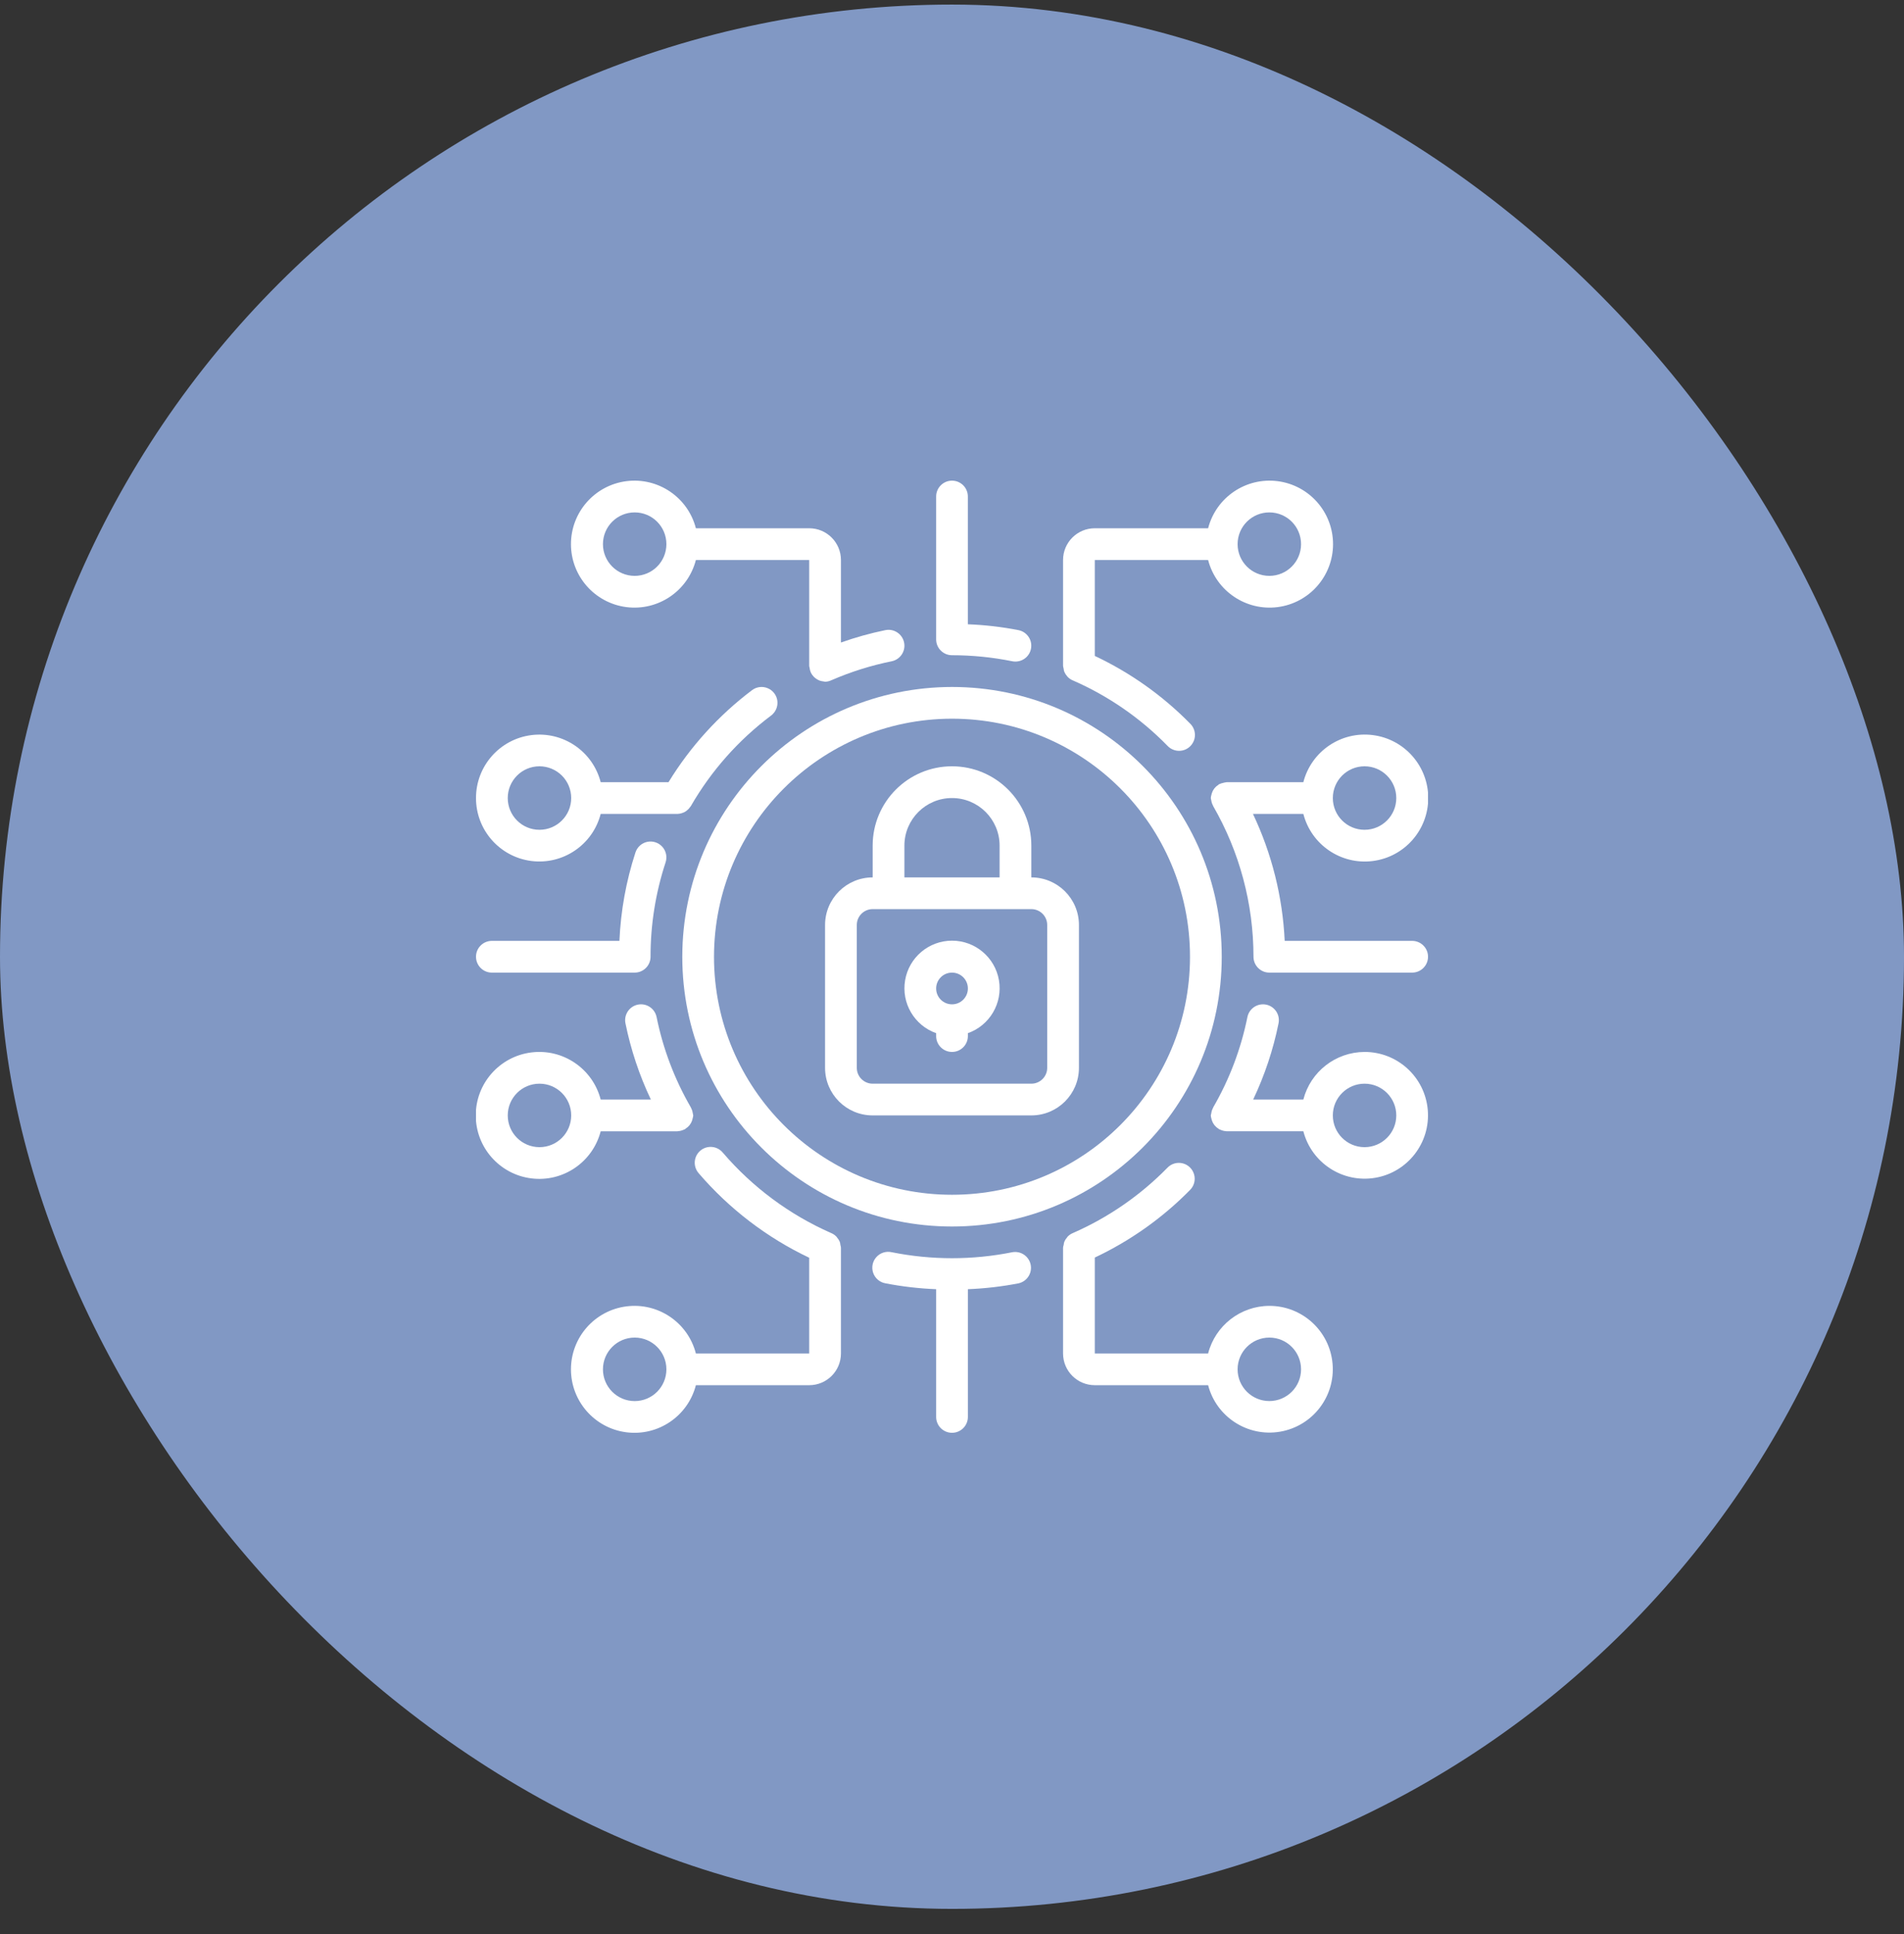
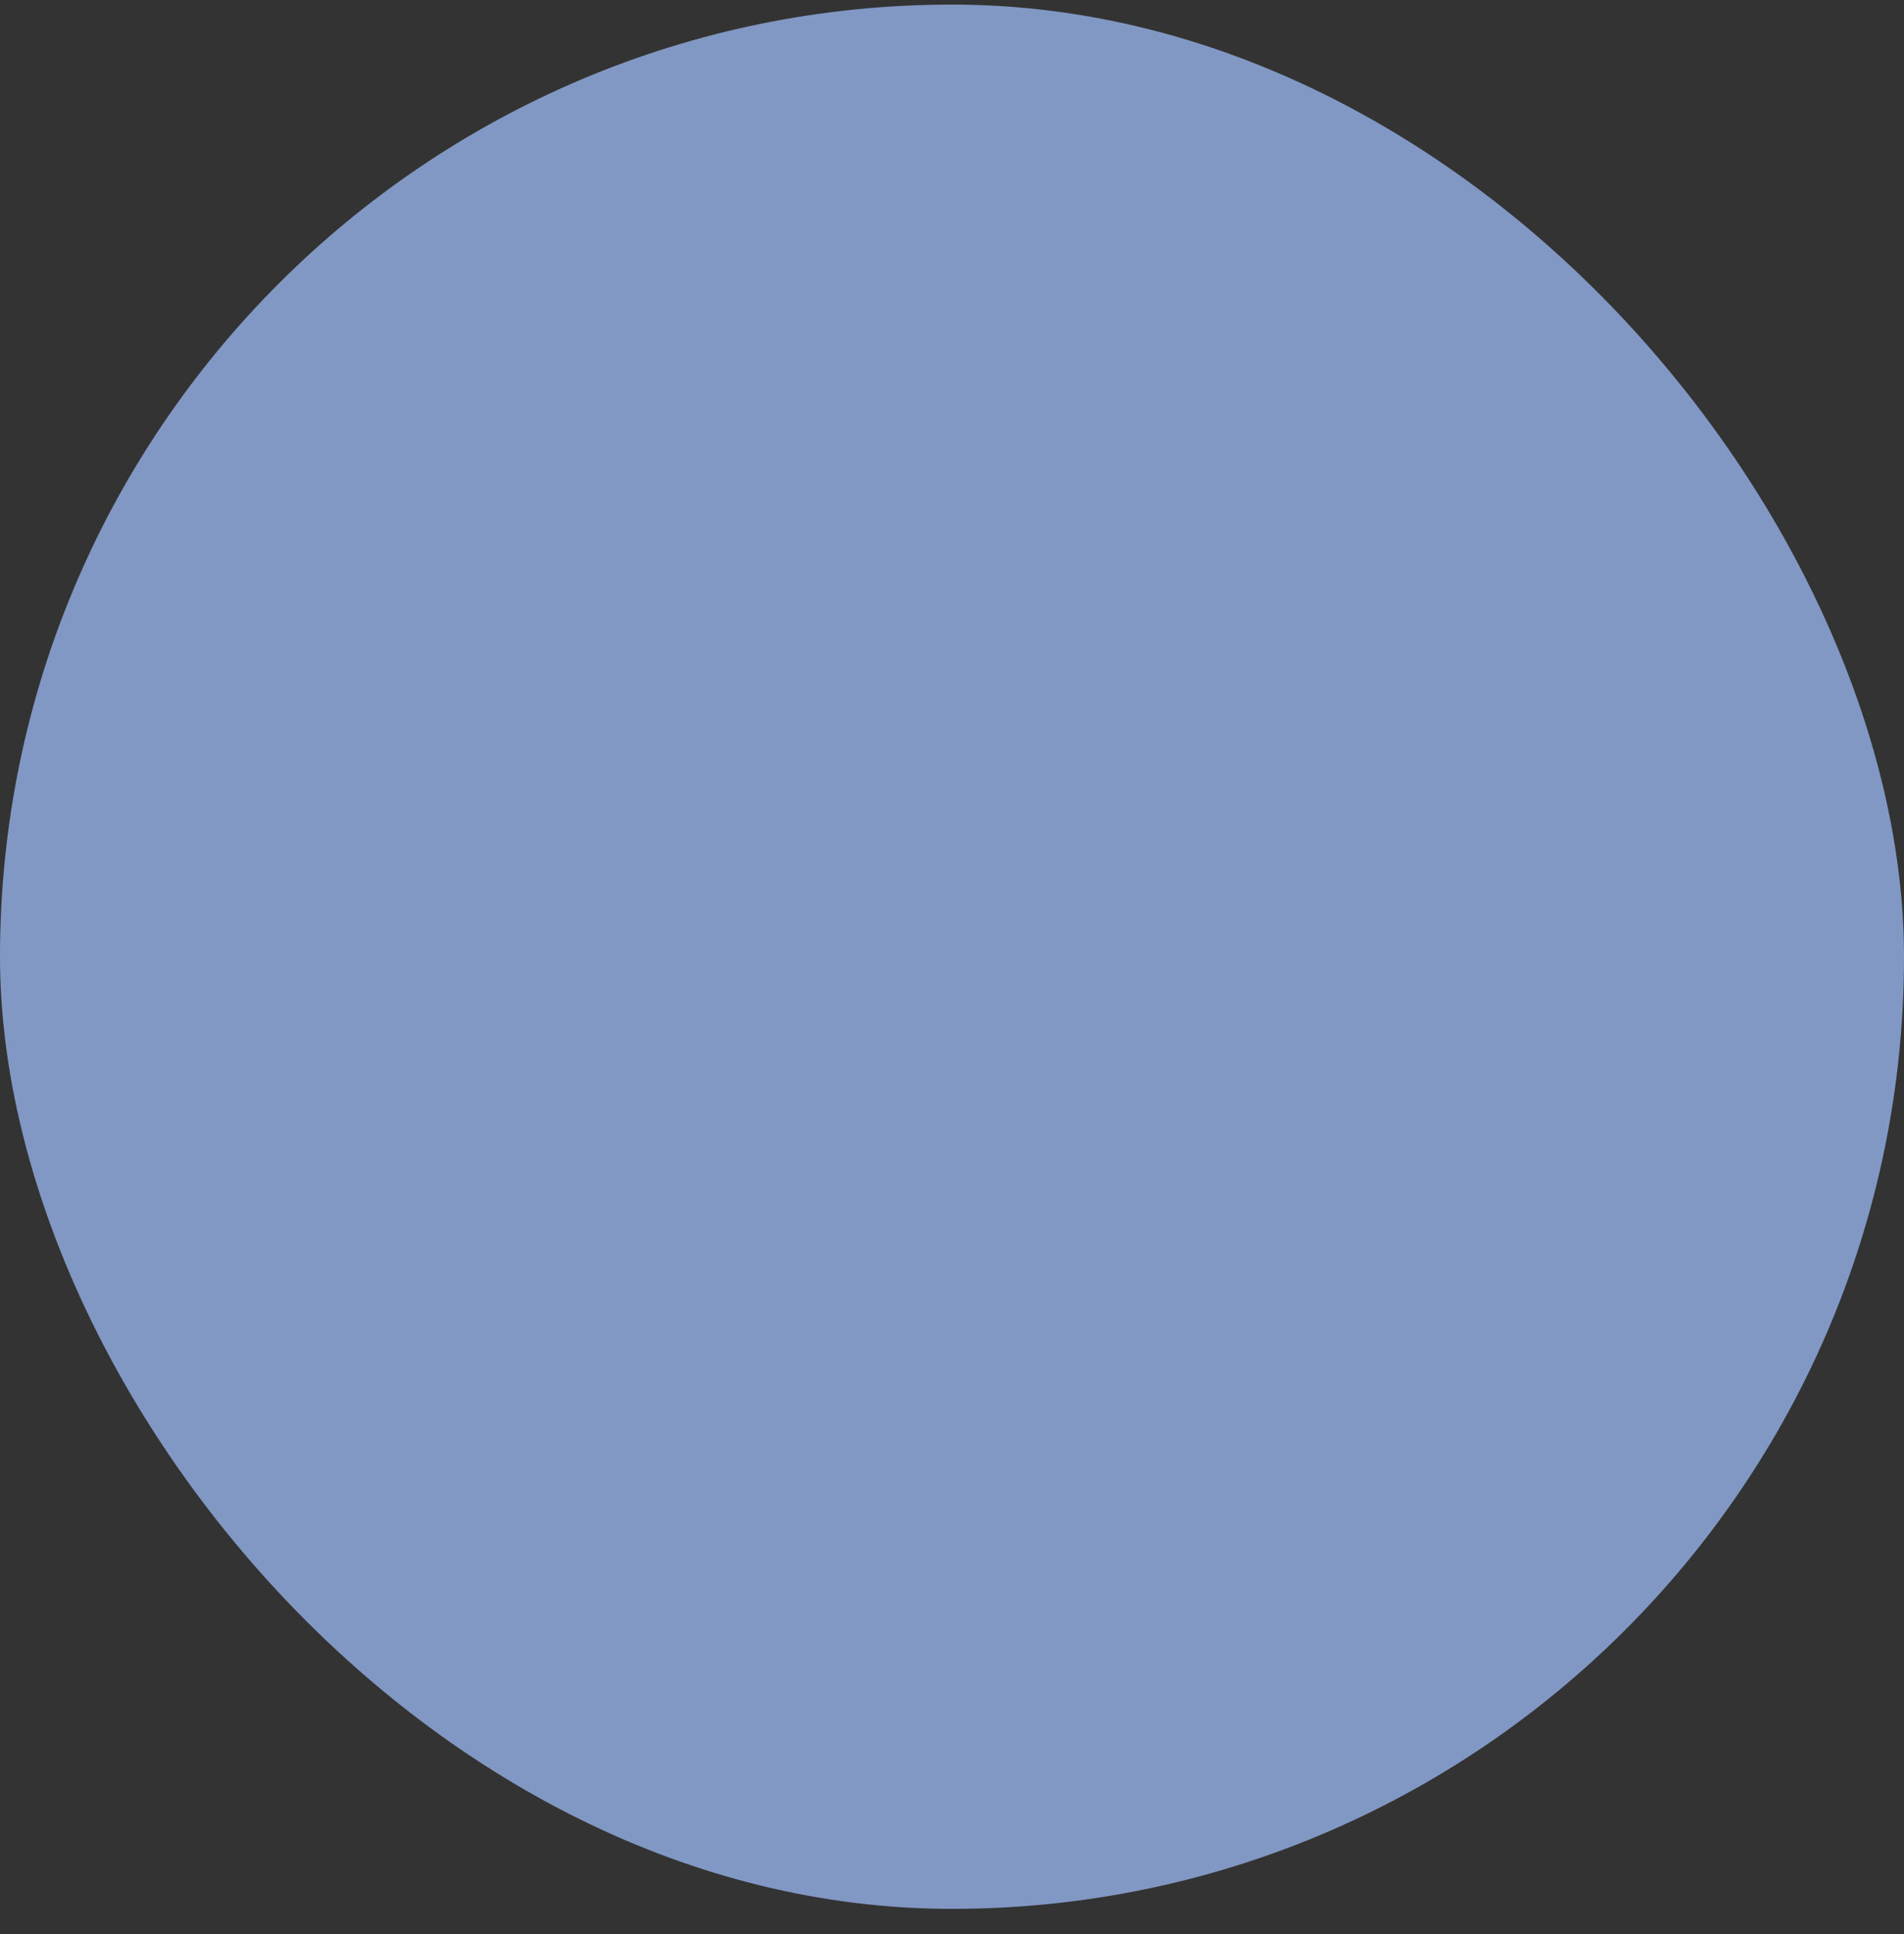
<svg xmlns="http://www.w3.org/2000/svg" width="64" height="65" viewBox="0 0 64 65" fill="none">
  <rect x="0" y="0" width="64" height="65" fill="#333333" stroke="none" />
  <rect y="0.154" width="64" height="64" rx="32" fill="#8198C4" />
  <g clip-path="url(#clip0_8162_29894)">
    <path d="M29.333 37.487H34.667C35.55 37.487 36.267 36.771 36.267 35.888V31.087C36.267 30.204 35.55 29.488 34.667 29.488V28.421C34.667 26.948 33.473 25.754 32 25.754C30.527 25.754 29.333 26.948 29.333 28.421V29.488C28.45 29.488 27.733 30.204 27.733 31.087V35.888C27.733 36.771 28.45 37.487 29.333 37.487ZM30.4 28.421C30.4 27.537 31.116 26.821 32 26.821C32.884 26.821 33.6 27.537 33.6 28.421V29.488H30.4V28.421ZM28.8 31.087C28.8 30.793 29.039 30.554 29.333 30.554H34.667C34.961 30.554 35.2 30.793 35.2 31.087V35.888C35.2 36.182 34.961 36.421 34.667 36.421H29.333C29.039 36.421 28.8 36.182 28.8 35.888V31.087Z" fill="white" />
    <path d="M31.467 34.723V34.821C31.467 35.115 31.706 35.354 32.001 35.354C32.295 35.354 32.534 35.115 32.534 34.821V34.723C33.269 34.463 33.709 33.712 33.578 32.944C33.446 32.176 32.78 31.614 32.001 31.614C31.221 31.614 30.555 32.176 30.424 32.944C30.292 33.712 30.733 34.463 31.467 34.723ZM32.001 32.688C32.295 32.688 32.534 32.926 32.534 33.221C32.534 33.515 32.295 33.754 32.001 33.754C31.706 33.754 31.467 33.515 31.467 33.221C31.467 32.926 31.706 32.688 32.001 32.688Z" fill="white" />
    <path d="M22.934 32.154C22.934 37.162 26.993 41.221 32 41.221C37.008 41.221 41.067 37.162 41.067 32.154C41.067 27.147 37.008 23.088 32 23.088C26.995 23.093 22.939 27.149 22.934 32.154ZM32 24.154C36.419 24.154 40 27.736 40 32.154C40 36.573 36.419 40.154 32 40.154C27.582 40.154 24 36.573 24 32.154C24.005 27.738 27.584 24.159 32 24.154Z" fill="white" />
    <path d="M42.667 43.888C41.697 43.891 40.852 44.548 40.609 45.487H36.8V42.264C37.992 41.702 39.076 40.934 40 39.994C40.137 39.859 40.19 39.66 40.139 39.475C40.088 39.289 39.942 39.145 39.755 39.098C39.569 39.051 39.371 39.108 39.239 39.248C38.333 40.173 37.258 40.916 36.072 41.437C36 41.465 35.936 41.509 35.883 41.565C35.877 41.572 35.874 41.58 35.868 41.588C35.829 41.631 35.798 41.681 35.775 41.734C35.764 41.768 35.758 41.802 35.754 41.837C35.744 41.867 35.737 41.899 35.733 41.93V41.94V45.487C35.733 46.077 36.211 46.554 36.8 46.554H40.609C40.888 47.625 41.941 48.303 43.031 48.116C44.122 47.928 44.887 46.937 44.792 45.834C44.697 44.732 43.773 43.886 42.667 43.888ZM42.667 47.087C42.078 47.087 41.6 46.61 41.6 46.021C41.6 45.432 42.078 44.954 42.667 44.954C43.256 44.954 43.733 45.432 43.733 46.021C43.733 46.61 43.256 47.087 42.667 47.087Z" fill="white" />
    <path d="M20.191 38.021H22.768C22.772 38.021 22.776 38.018 22.781 38.018C22.834 38.016 22.886 38.005 22.936 37.987C22.961 37.978 22.985 37.969 23.009 37.957C23.015 37.954 23.021 37.953 23.027 37.949C23.033 37.945 23.042 37.934 23.051 37.928C23.099 37.898 23.142 37.86 23.178 37.816C23.184 37.808 23.19 37.799 23.195 37.79C23.23 37.742 23.256 37.688 23.272 37.63C23.272 37.622 23.275 37.614 23.277 37.606C23.29 37.568 23.298 37.528 23.302 37.487C23.299 37.467 23.295 37.447 23.289 37.428C23.289 37.421 23.289 37.414 23.285 37.407C23.276 37.344 23.256 37.284 23.225 37.229L23.223 37.22C22.676 36.276 22.286 35.249 22.07 34.18C22.011 33.892 21.729 33.705 21.44 33.764C21.151 33.823 20.965 34.105 21.024 34.394C21.204 35.278 21.49 36.138 21.878 36.954H20.191C19.922 35.913 18.922 35.235 17.857 35.371C16.791 35.506 15.992 36.413 15.992 37.487C15.992 38.561 16.791 39.468 17.857 39.603C18.922 39.739 19.922 39.061 20.191 38.021ZM18.134 38.554C17.544 38.554 17.067 38.077 17.067 37.487C17.067 36.898 17.544 36.421 18.134 36.421C18.723 36.421 19.2 36.898 19.2 37.487C19.2 38.077 18.723 38.554 18.134 38.554Z" fill="white" />
    <path d="M16 26.821C15.999 27.894 16.796 28.8 17.86 28.936C18.925 29.071 19.924 28.393 20.191 27.354H22.768H22.782C22.835 27.351 22.887 27.341 22.936 27.323C22.96 27.315 22.983 27.306 23.005 27.295C23.033 27.28 23.06 27.262 23.085 27.242C23.13 27.208 23.169 27.166 23.2 27.12C23.207 27.11 23.216 27.102 23.222 27.091C23.906 25.905 24.824 24.869 25.92 24.048C26.072 23.933 26.152 23.746 26.13 23.557C26.107 23.368 25.985 23.205 25.809 23.131C25.634 23.056 25.432 23.08 25.28 23.194C24.158 24.04 23.205 25.089 22.471 26.288H20.191C19.924 25.249 18.925 24.571 17.86 24.706C16.796 24.842 15.999 25.748 16 26.821ZM19.2 26.821C19.2 27.41 18.722 27.888 18.133 27.888C17.544 27.888 17.067 27.41 17.067 26.821C17.067 26.232 17.544 25.754 18.133 25.754C18.416 25.754 18.688 25.867 18.888 26.067C19.088 26.267 19.2 26.538 19.2 26.821Z" fill="white" />
    <path d="M45.867 35.354C44.897 35.358 44.052 36.015 43.81 36.954H42.123C42.51 36.139 42.797 35.279 42.976 34.394C43.035 34.105 42.849 33.823 42.56 33.764C42.271 33.706 41.989 33.892 41.93 34.181C41.714 35.25 41.325 36.277 40.778 37.221V37.228C40.746 37.284 40.725 37.346 40.716 37.41C40.716 37.416 40.716 37.421 40.713 37.427C40.707 37.447 40.703 37.467 40.699 37.487C40.702 37.529 40.711 37.571 40.724 37.611C40.724 37.618 40.724 37.624 40.728 37.632C40.745 37.689 40.771 37.743 40.806 37.791C40.812 37.8 40.816 37.807 40.822 37.815C40.858 37.859 40.901 37.898 40.95 37.928C40.958 37.934 40.964 37.943 40.973 37.948C40.982 37.954 40.986 37.953 40.992 37.956C41.015 37.968 41.04 37.978 41.065 37.987C41.115 38.005 41.167 38.015 41.219 38.018C41.224 38.018 41.228 38.02 41.233 38.02H43.81C44.088 39.091 45.141 39.77 46.231 39.583C47.322 39.395 48.087 38.403 47.992 37.301C47.897 36.199 46.974 35.352 45.867 35.354ZM45.867 38.554C45.278 38.554 44.801 38.077 44.801 37.487C44.801 36.898 45.278 36.421 45.867 36.421C46.456 36.421 46.934 36.898 46.934 37.487C46.934 38.077 46.456 38.554 45.867 38.554Z" fill="white" />
    <path d="M28.267 41.939V41.93C28.264 41.9 28.258 41.871 28.249 41.842C28.246 41.806 28.238 41.77 28.228 41.735C28.205 41.682 28.174 41.633 28.136 41.591C28.129 41.583 28.126 41.573 28.119 41.566C28.066 41.509 28.001 41.465 27.929 41.437C26.533 40.821 25.293 39.9 24.3 38.742C24.177 38.591 23.983 38.519 23.792 38.553C23.602 38.587 23.444 38.721 23.381 38.905C23.318 39.088 23.36 39.291 23.489 39.435C24.515 40.629 25.779 41.595 27.2 42.271V45.488H23.391C23.123 44.447 22.123 43.769 21.057 43.905C19.991 44.04 19.192 44.947 19.192 46.021C19.192 47.095 19.991 48.002 21.057 48.137C22.123 48.273 23.123 47.594 23.391 46.554H27.2C27.79 46.554 28.267 46.077 28.267 45.488V41.939ZM21.334 47.088C20.745 47.088 20.267 46.61 20.267 46.021C20.267 45.432 20.745 44.954 21.334 44.954C21.923 44.954 22.4 45.432 22.4 46.021C22.4 46.61 21.923 47.088 21.334 47.088Z" fill="white" />
    <path d="M34.027 42.085C32.69 42.353 31.312 42.353 29.974 42.085C29.785 42.041 29.588 42.104 29.458 42.248C29.329 42.392 29.287 42.594 29.35 42.778C29.413 42.961 29.57 43.096 29.761 43.13C30.324 43.239 30.894 43.305 31.467 43.328V47.621C31.467 47.915 31.706 48.154 32.001 48.154C32.295 48.154 32.534 47.915 32.534 47.621V43.328C33.107 43.305 33.678 43.239 34.24 43.13C34.523 43.065 34.702 42.787 34.644 42.503C34.586 42.219 34.312 42.034 34.027 42.085Z" fill="white" />
    <path d="M27.2 17.754H23.391C23.123 16.714 22.123 16.036 21.057 16.171C19.991 16.307 19.192 17.213 19.192 18.288C19.192 19.362 19.991 20.268 21.057 20.404C22.123 20.539 23.123 19.861 23.391 18.821H27.2V22.379C27.2 22.401 27.21 22.421 27.213 22.443C27.219 22.498 27.233 22.552 27.255 22.603C27.277 22.65 27.307 22.694 27.343 22.732C27.361 22.752 27.38 22.77 27.401 22.786C27.427 22.807 27.455 22.826 27.485 22.842C27.509 22.856 27.535 22.868 27.561 22.877C27.6 22.89 27.639 22.897 27.679 22.901C27.696 22.906 27.714 22.909 27.732 22.912C27.808 22.91 27.884 22.892 27.952 22.859C28.602 22.577 29.28 22.364 29.974 22.224C30.262 22.165 30.449 21.883 30.39 21.595C30.331 21.306 30.049 21.119 29.76 21.178C29.253 21.282 28.755 21.421 28.267 21.594V18.821C28.267 18.232 27.79 17.754 27.2 17.754ZM21.334 19.354C20.745 19.354 20.267 18.877 20.267 18.288C20.267 17.698 20.745 17.221 21.334 17.221C21.923 17.221 22.4 17.698 22.4 18.288C22.4 18.57 22.288 18.842 22.088 19.042C21.888 19.242 21.617 19.354 21.334 19.354Z" fill="white" />
-     <path d="M40.609 18.821C40.878 19.861 41.878 20.539 42.944 20.404C44.009 20.268 44.808 19.362 44.808 18.288C44.808 17.213 44.009 16.307 42.944 16.171C41.878 16.036 40.878 16.714 40.609 17.754H36.8C36.211 17.754 35.733 18.232 35.733 18.821V22.368V22.378C35.737 22.409 35.743 22.44 35.752 22.471C35.755 22.505 35.762 22.54 35.773 22.573C35.796 22.627 35.827 22.677 35.866 22.72C35.872 22.727 35.875 22.736 35.881 22.742C35.934 22.799 35.998 22.843 36.07 22.871C37.256 23.39 38.331 24.133 39.236 25.058C39.367 25.203 39.567 25.265 39.757 25.22C39.947 25.174 40.097 25.028 40.148 24.839C40.199 24.65 40.142 24.449 40 24.314C39.076 23.375 37.992 22.606 36.8 22.045V18.821H40.609ZM42.667 17.221C43.256 17.221 43.733 17.698 43.733 18.288C43.733 18.877 43.256 19.354 42.667 19.354C42.078 19.354 41.6 18.877 41.6 18.288C41.6 17.698 42.078 17.221 42.667 17.221Z" fill="white" />
    <path d="M32 16.154C31.706 16.154 31.467 16.393 31.467 16.688V21.488C31.467 21.782 31.706 22.021 32 22.021C32.681 22.021 33.36 22.089 34.027 22.224C34.062 22.231 34.098 22.234 34.133 22.234C34.407 22.233 34.635 22.026 34.662 21.755C34.69 21.483 34.507 21.235 34.24 21.179C33.677 21.069 33.107 21.003 32.533 20.981V16.688C32.533 16.393 32.295 16.154 32 16.154Z" fill="white" />
-     <path d="M43.81 27.354C44.078 28.395 45.078 29.073 46.144 28.937C47.21 28.802 48.008 27.895 48.008 26.821C48.008 25.747 47.21 24.84 46.144 24.705C45.078 24.569 44.078 25.247 43.81 26.288H41.233C41.222 26.288 41.214 26.293 41.205 26.293C41.174 26.296 41.143 26.303 41.114 26.312C41.07 26.32 41.027 26.335 40.987 26.354C40.983 26.354 40.978 26.354 40.973 26.36C40.968 26.365 40.959 26.374 40.95 26.38C40.901 26.41 40.858 26.448 40.822 26.493C40.816 26.5 40.812 26.509 40.806 26.517C40.771 26.565 40.745 26.619 40.728 26.677C40.728 26.683 40.728 26.69 40.724 26.697C40.711 26.737 40.702 26.779 40.699 26.821C40.702 26.841 40.706 26.862 40.711 26.882C40.711 26.888 40.714 26.893 40.715 26.899C40.724 26.963 40.745 27.025 40.777 27.081V27.088C41.666 28.628 42.134 30.376 42.134 32.154C42.134 32.449 42.373 32.688 42.667 32.688H47.467C47.762 32.688 48.001 32.449 48.001 32.154C48.001 31.86 47.762 31.621 47.467 31.621H43.183C43.113 30.142 42.751 28.692 42.116 27.354H43.81ZM45.867 25.754C46.456 25.754 46.934 26.232 46.934 26.821C46.934 27.41 46.456 27.888 45.867 27.888C45.278 27.888 44.801 27.41 44.801 26.821C44.801 26.232 45.278 25.754 45.867 25.754Z" fill="white" />
    <path d="M16.533 32.688H21.333C21.628 32.688 21.867 32.449 21.867 32.154C21.866 31.077 22.036 30.006 22.373 28.982C22.432 28.801 22.391 28.602 22.264 28.46C22.137 28.318 21.944 28.254 21.757 28.293C21.571 28.332 21.419 28.468 21.36 28.649C21.046 29.61 20.865 30.61 20.821 31.621H16.533C16.239 31.621 16 31.86 16 32.154C16 32.449 16.239 32.688 16.533 32.688Z" fill="white" />
  </g>
  <defs>
    <clipPath id="clip0_8162_29894">
-       <rect width="32" height="32" fill="white" transform="translate(16 16.154)" />
-     </clipPath>
+       </clipPath>
  </defs>
</svg>